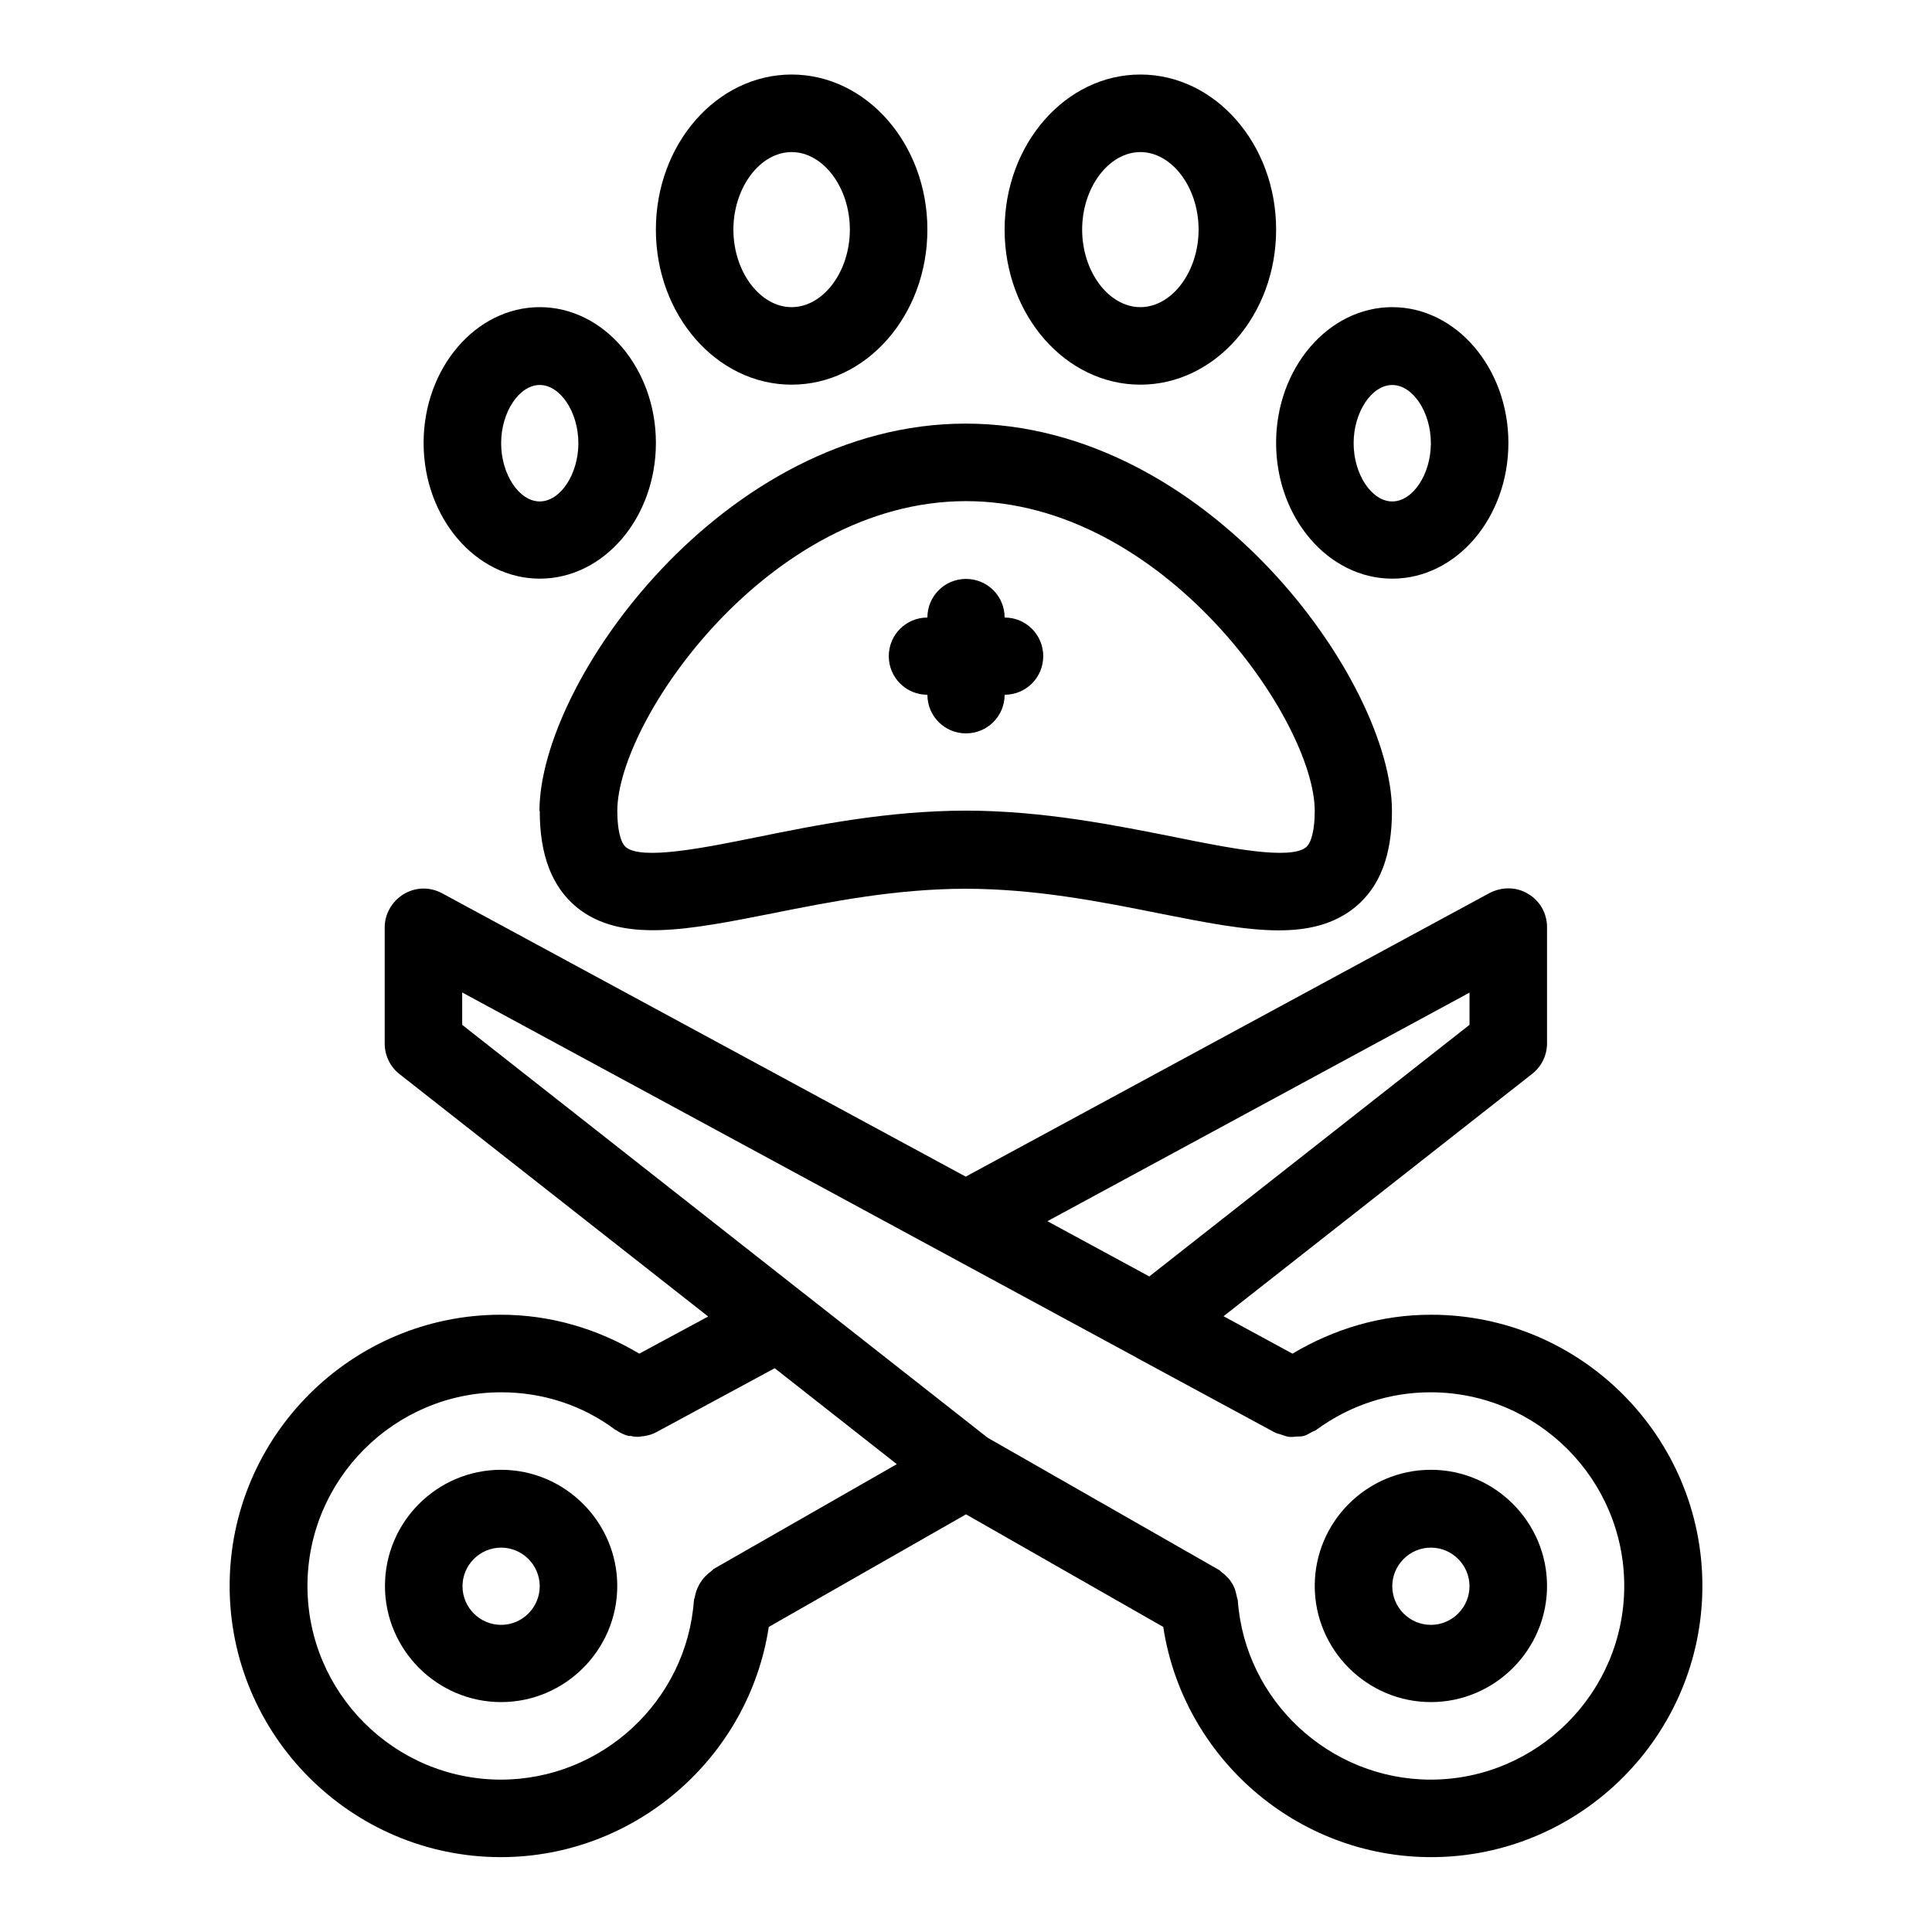
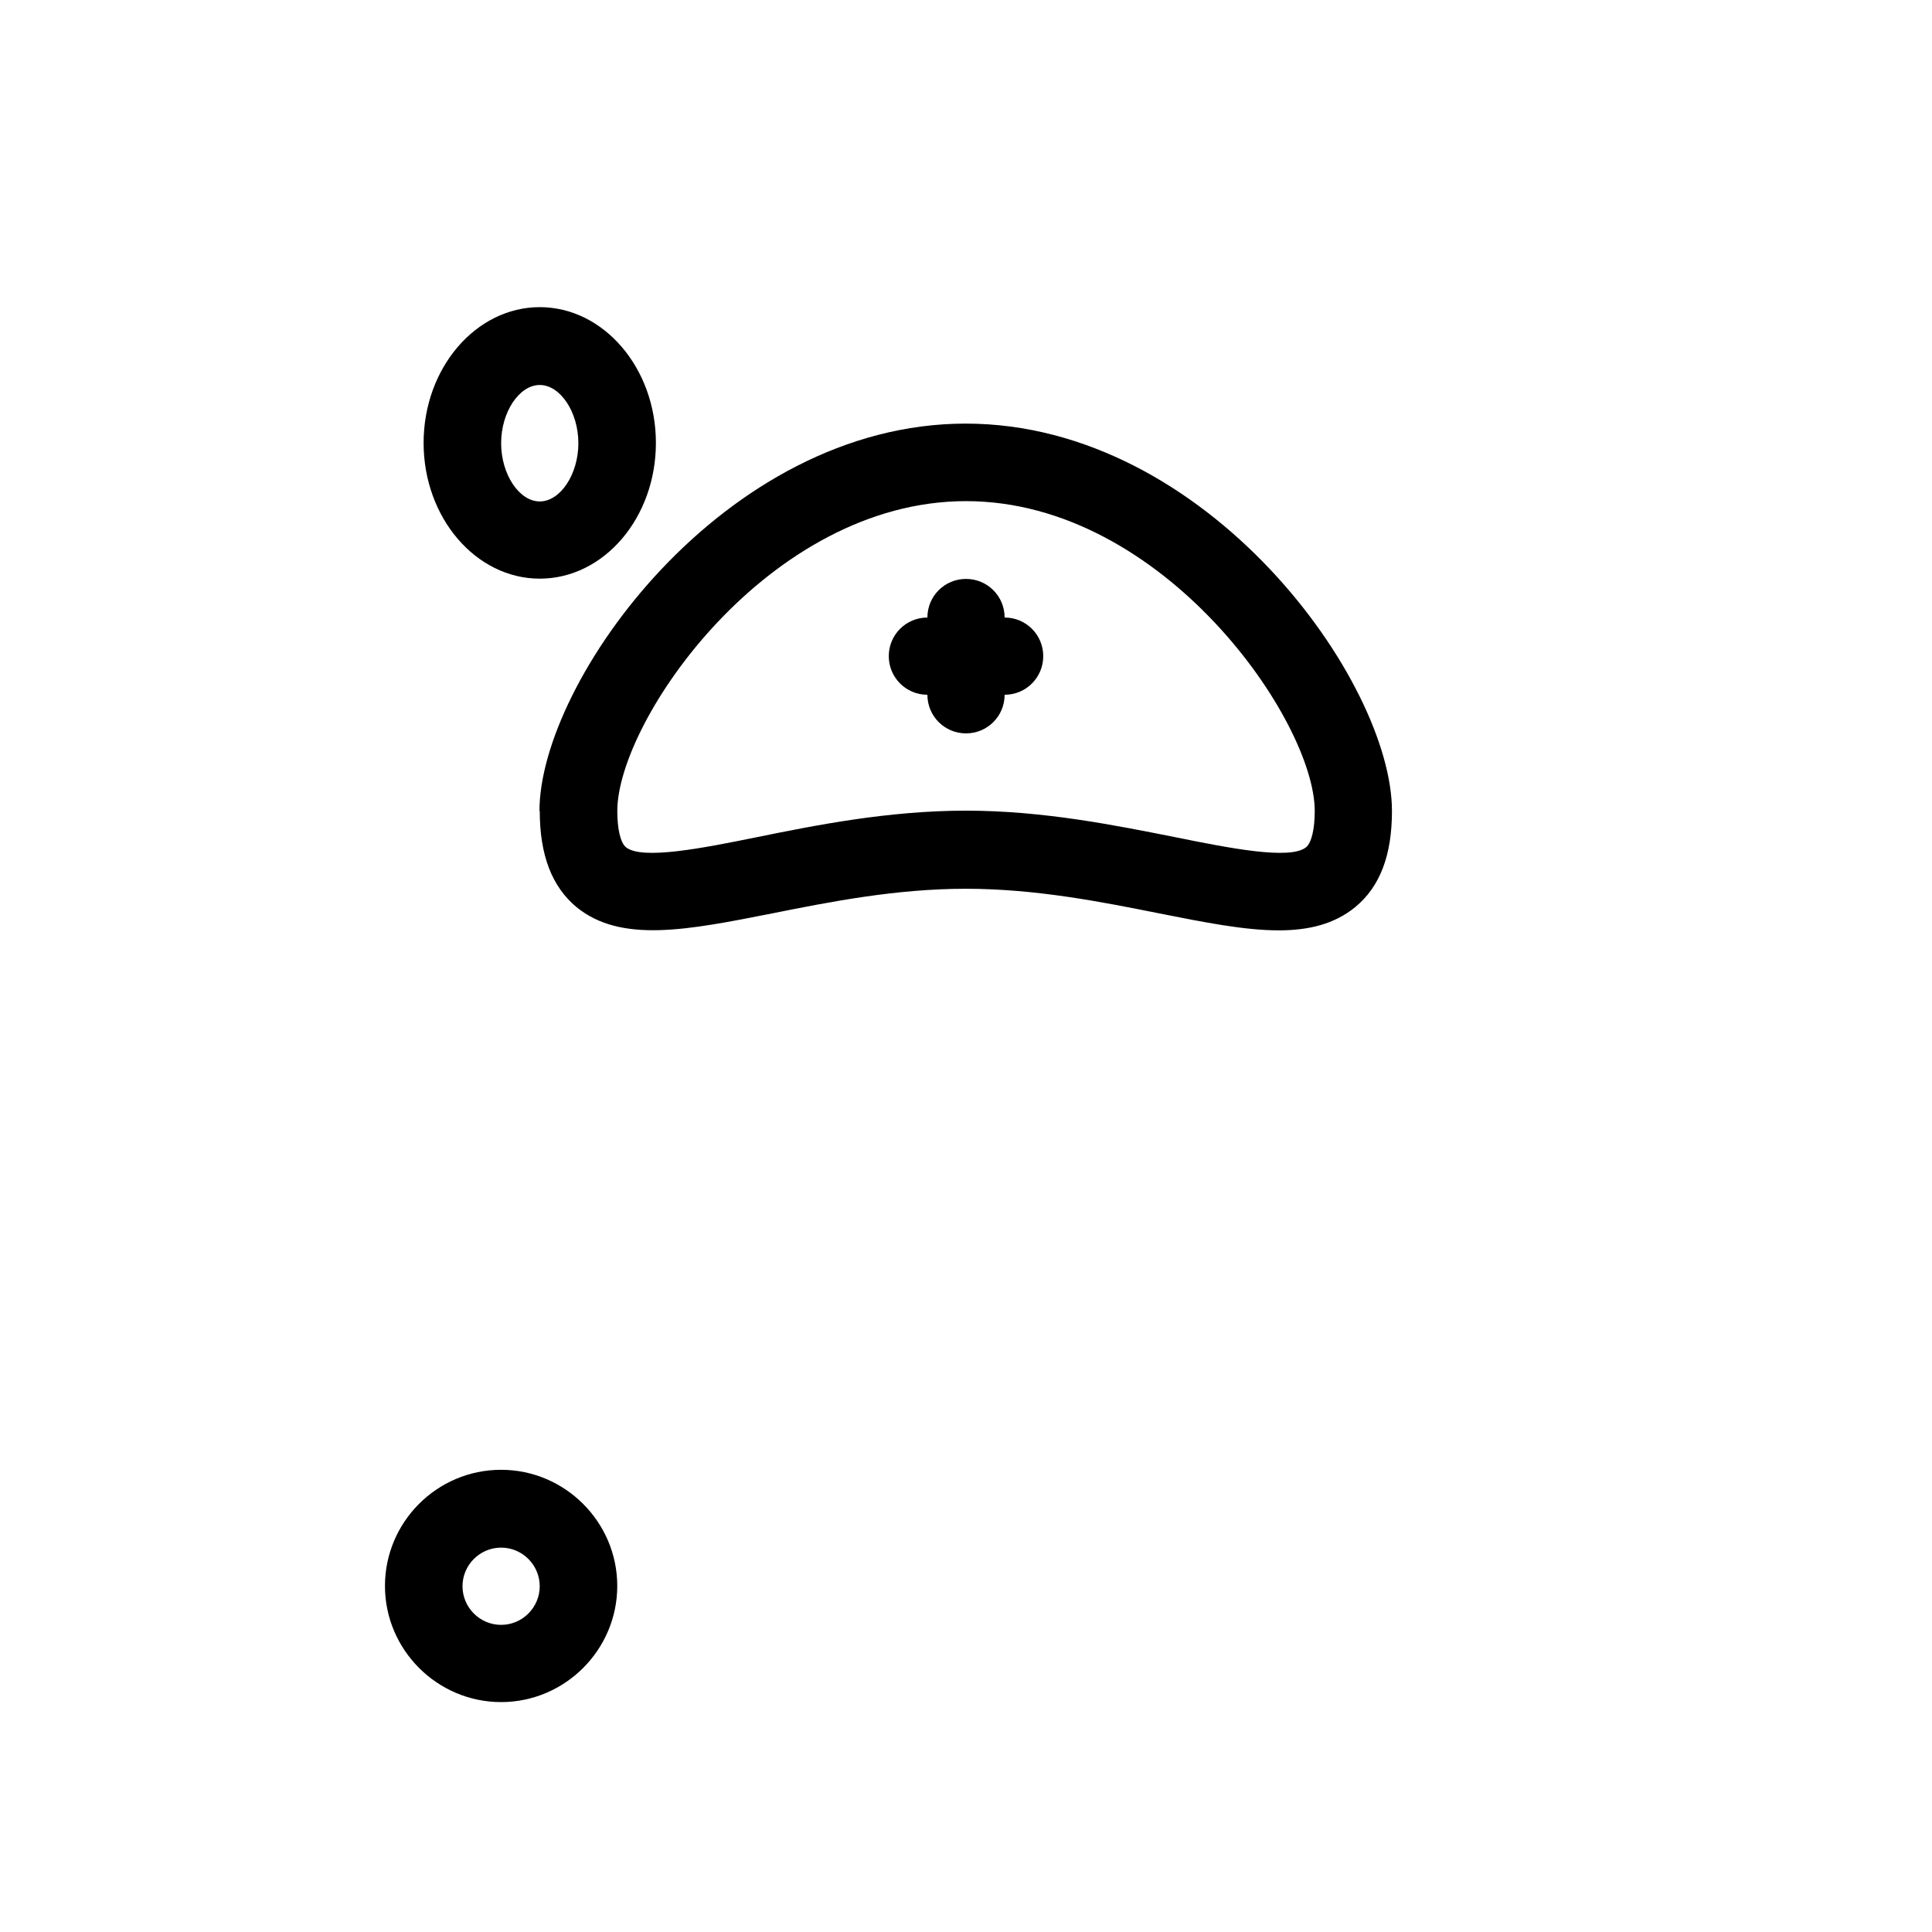
<svg xmlns="http://www.w3.org/2000/svg" fill="#000000" width="800px" height="800px" version="1.1" viewBox="144 144 512 512">
  <g>
-     <path d="m353.79 245.94c19.836 0 35.977-18.422 35.977-41.094s-16.137-41.094-35.977-41.094c-19.836 0-35.977 18.422-35.977 41.094s16.137 41.094 35.977 41.094zm0-61.637c8.344 0 15.43 9.367 15.43 20.547 0 11.18-7.086 20.547-15.43 20.547s-15.43-9.367-15.43-20.547c0-11.18 7.086-20.547 15.43-20.547z" />
    <path d="m287.04 297.35c17.004 0 30.781-16.137 30.781-35.977 0-19.836-13.855-35.977-30.781-35.977-16.926 0-30.781 16.137-30.781 35.977 0 19.836 13.855 35.977 30.781 35.977zm0-51.324c5.434 0 10.234 7.164 10.234 15.43s-4.801 15.43-10.234 15.43-10.234-7.164-10.234-15.43 4.801-15.43 10.234-15.43z" />
-     <path d="m446.21 245.94c19.836 0 35.977-18.422 35.977-41.094s-16.137-41.094-35.977-41.094c-19.836 0-35.977 18.422-35.977 41.094s16.137 41.094 35.977 41.094zm0-61.637c8.344 0 15.43 9.367 15.43 20.547 0 11.18-7.086 20.547-15.43 20.547s-15.43-9.367-15.43-20.547c0-11.18 7.086-20.547 15.43-20.547z" />
-     <path d="m512.96 297.35c17.004 0 30.781-16.137 30.781-35.977 0-19.836-13.855-35.977-30.781-35.977-16.926 0-30.781 16.137-30.781 35.977 0 19.836 13.855 35.977 30.781 35.977zm0-51.324c5.434 0 10.234 7.164 10.234 15.43s-4.801 15.43-10.234 15.43c-5.434 0-10.234-7.164-10.234-15.43s4.801-15.43 10.234-15.43z" />
    <path d="m287.04 358.91c0 11.73 3.227 20.074 9.762 25.504 11.809 9.605 29.441 6.062 51.797 1.652 15.352-3.07 32.828-6.535 51.324-6.535 18.5 0 35.977 3.465 51.324 6.535 11.965 2.363 22.516 4.488 31.645 4.488 7.949 0 14.719-1.652 20.23-6.141 6.613-5.434 9.762-13.777 9.762-25.504 0-34.242-48.805-102.65-112.96-102.65-64.156 0-112.96 68.406-112.96 102.65zm112.96-82.105c52.426 0 92.418 58.332 92.418 82.105 0 4.879-0.867 8.422-2.281 9.605-4.172 3.465-20.469 0.234-34.793-2.676-15.508-3.07-34.793-7.008-55.34-7.008s-39.832 3.856-55.34 7.008c-14.328 2.914-30.543 6.141-34.793 2.676-1.418-1.18-2.281-4.723-2.281-9.605 0-23.852 39.988-82.105 92.418-82.105z" />
    <path d="m389.77 328.12c0 5.668 4.566 10.234 10.234 10.234s10.234-4.566 10.234-10.234c5.668 0 10.234-4.566 10.234-10.234s-4.566-10.234-10.234-10.234c0-5.668-4.566-10.234-10.234-10.234s-10.234 4.566-10.234 10.234c-5.668 0-10.234 4.566-10.234 10.234s4.566 10.234 10.234 10.234z" />
-     <path d="m523.2 492.42c-13.145 0-25.586 3.699-36.684 10.312l-18.262-9.918 81.789-64.234c2.519-1.969 3.938-4.961 3.938-8.109v-30.781c0-3.621-1.891-7.008-5.039-8.816-3.07-1.891-6.926-1.891-10.156-0.234l-138.86 75.18-138.78-75.105c-3.227-1.73-7.008-1.652-10.156 0.234-3.07 1.891-5.039 5.195-5.039 8.816v30.781c0 3.148 1.418 6.141 3.938 8.109l81.789 64.234-18.262 9.84c-11.098-6.613-23.539-10.312-36.684-10.312-39.598 0-71.871 32.273-71.871 71.871s32.273 71.871 71.871 71.871c35.582 0 65.73-26.371 71.004-61.008l52.27-29.836 52.27 29.836c5.273 34.637 35.344 61.008 71.004 61.008 39.598 0 71.871-32.273 71.871-71.871s-32.273-71.871-71.871-71.871zm10.234-85.41v8.582l-84.859 66.676-27-14.641 111.94-60.613zm-256.63 208.61c-28.34 0-51.324-23.066-51.324-51.324 0-28.262 23.066-51.324 51.324-51.324 11.02 0 21.492 3.387 30.23 9.918 0.078 0.078 0.234 0.078 0.316 0.156 1.023 0.707 2.047 1.18 3.227 1.496h0.551c0.629 0.156 1.34 0.234 1.969 0.234 0.395 0 0.707-0.078 1.102-0.156 0.234 0 0.473 0 0.707-0.078 1.023-0.156 2.047-0.473 3.07-1.023l31.332-16.926 32.355 25.426-48.57 27.789s-0.551 0.551-0.867 0.789c-0.473 0.316-0.867 0.707-1.34 1.18-0.551 0.551-0.945 1.102-1.34 1.73-0.316 0.473-0.551 1.023-0.789 1.574-0.316 0.707-0.473 1.418-0.629 2.125 0 0.316-0.234 0.551-0.234 0.867-1.891 26.688-24.402 47.547-51.168 47.547zm246.39 0c-26.766 0-49.277-20.859-51.168-47.547 0-0.316-0.234-0.551-0.234-0.867-0.156-0.707-0.316-1.418-0.551-2.125-0.234-0.551-0.473-1.102-0.789-1.574-0.395-0.629-0.789-1.18-1.34-1.652-0.395-0.473-0.867-0.867-1.34-1.18-0.316-0.234-0.473-0.551-0.867-0.707l-61.164-34.953-48.805-38.336s-0.234-0.156-0.316-0.234l-90.133-70.848v-8.582l178.54 96.668s0.156 0.078 0.234 0.156l36.684 19.836c0.473 0.234 1.023 0.316 1.496 0.473 0.707 0.234 1.418 0.551 2.125 0.629 0.707 0.078 1.34 0 2.047-0.078 0.629 0 1.258 0 1.891-0.156 0.789-0.234 1.418-0.629 2.125-1.023 0.395-0.234 0.867-0.316 1.258-0.629 8.816-6.453 19.285-9.918 30.23-9.918 28.34 0 51.324 23.066 51.324 51.324 0 28.262-23.066 51.324-51.324 51.324z" />
-     <path d="m523.2 533.51c-17.004 0-30.781 13.855-30.781 30.781 0 16.926 13.855 30.781 30.781 30.781 16.926 0 30.781-13.855 30.781-30.781 0-16.926-13.855-30.781-30.781-30.781zm0 41.094c-5.668 0-10.234-4.644-10.234-10.234 0-5.59 4.566-10.234 10.234-10.234 5.668 0 10.234 4.644 10.234 10.234 0 5.59-4.566 10.234-10.234 10.234z" />
    <path d="m276.8 533.51c-17.004 0-30.781 13.855-30.781 30.781 0 16.926 13.855 30.781 30.781 30.781s30.781-13.855 30.781-30.781c0-16.926-13.855-30.781-30.781-30.781zm0 41.094c-5.668 0-10.234-4.644-10.234-10.234 0-5.59 4.566-10.234 10.234-10.234s10.234 4.644 10.234 10.234c0 5.59-4.566 10.234-10.234 10.234z" />
  </g>
</svg>